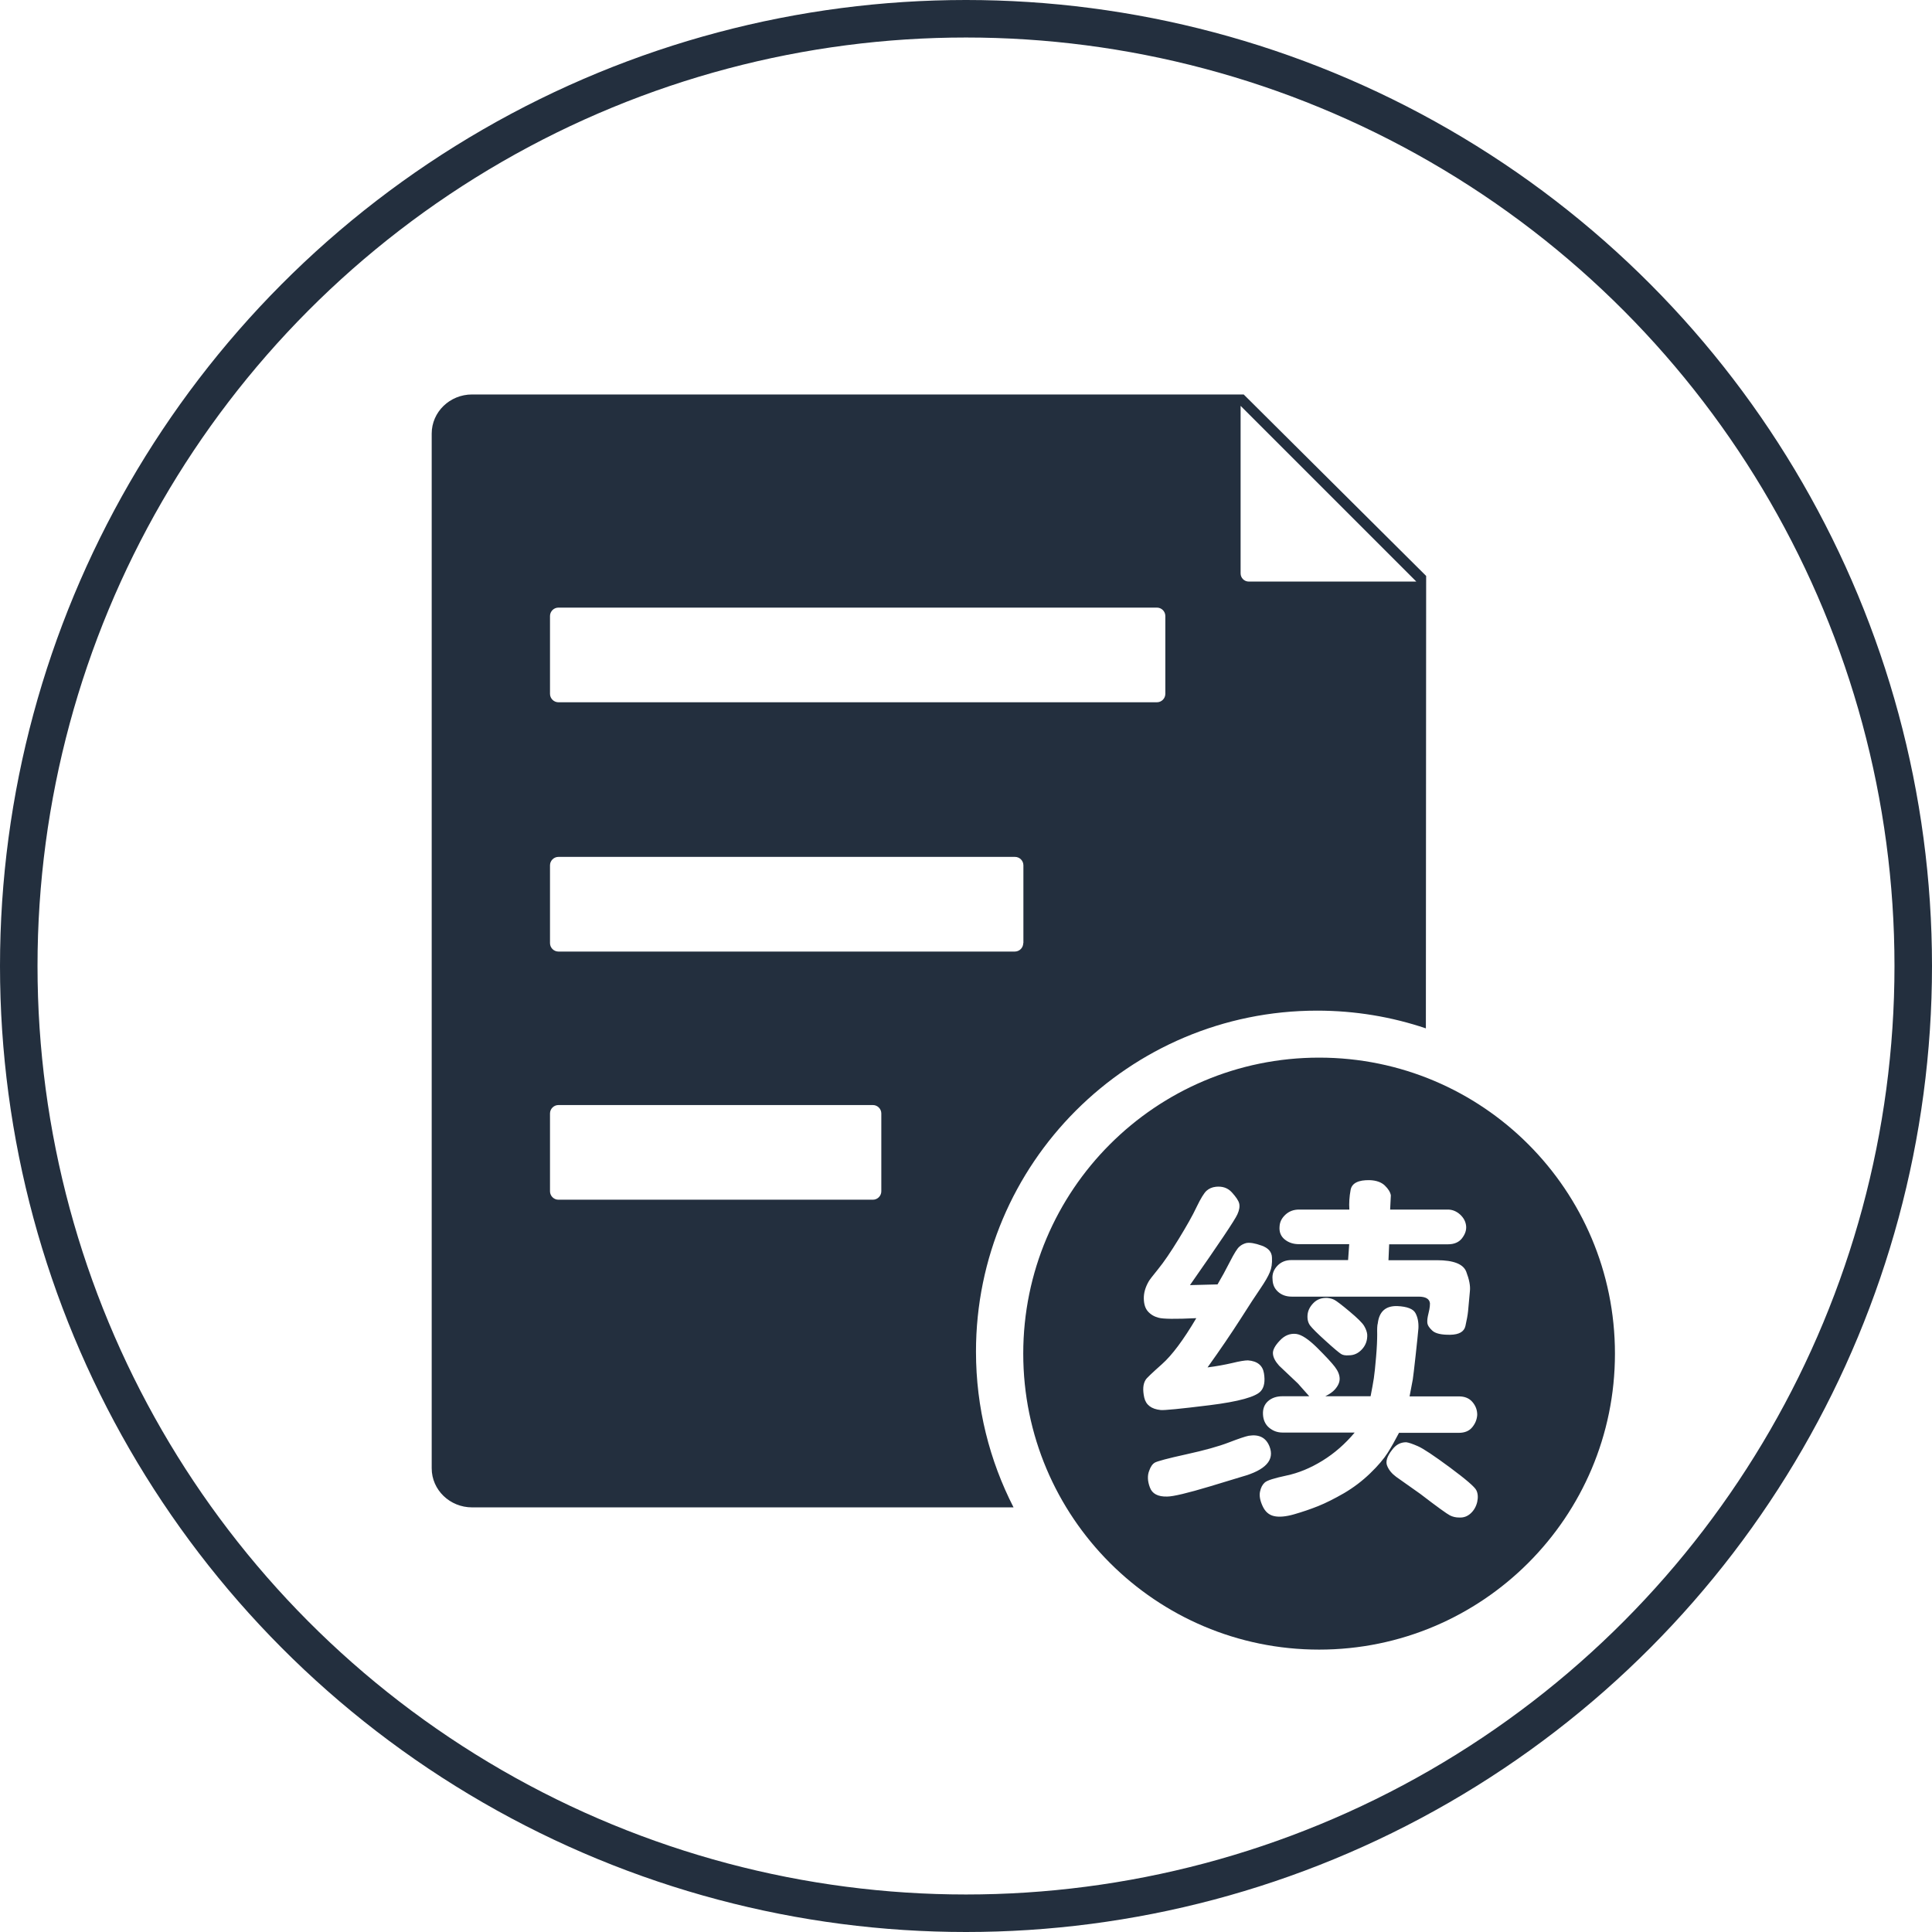
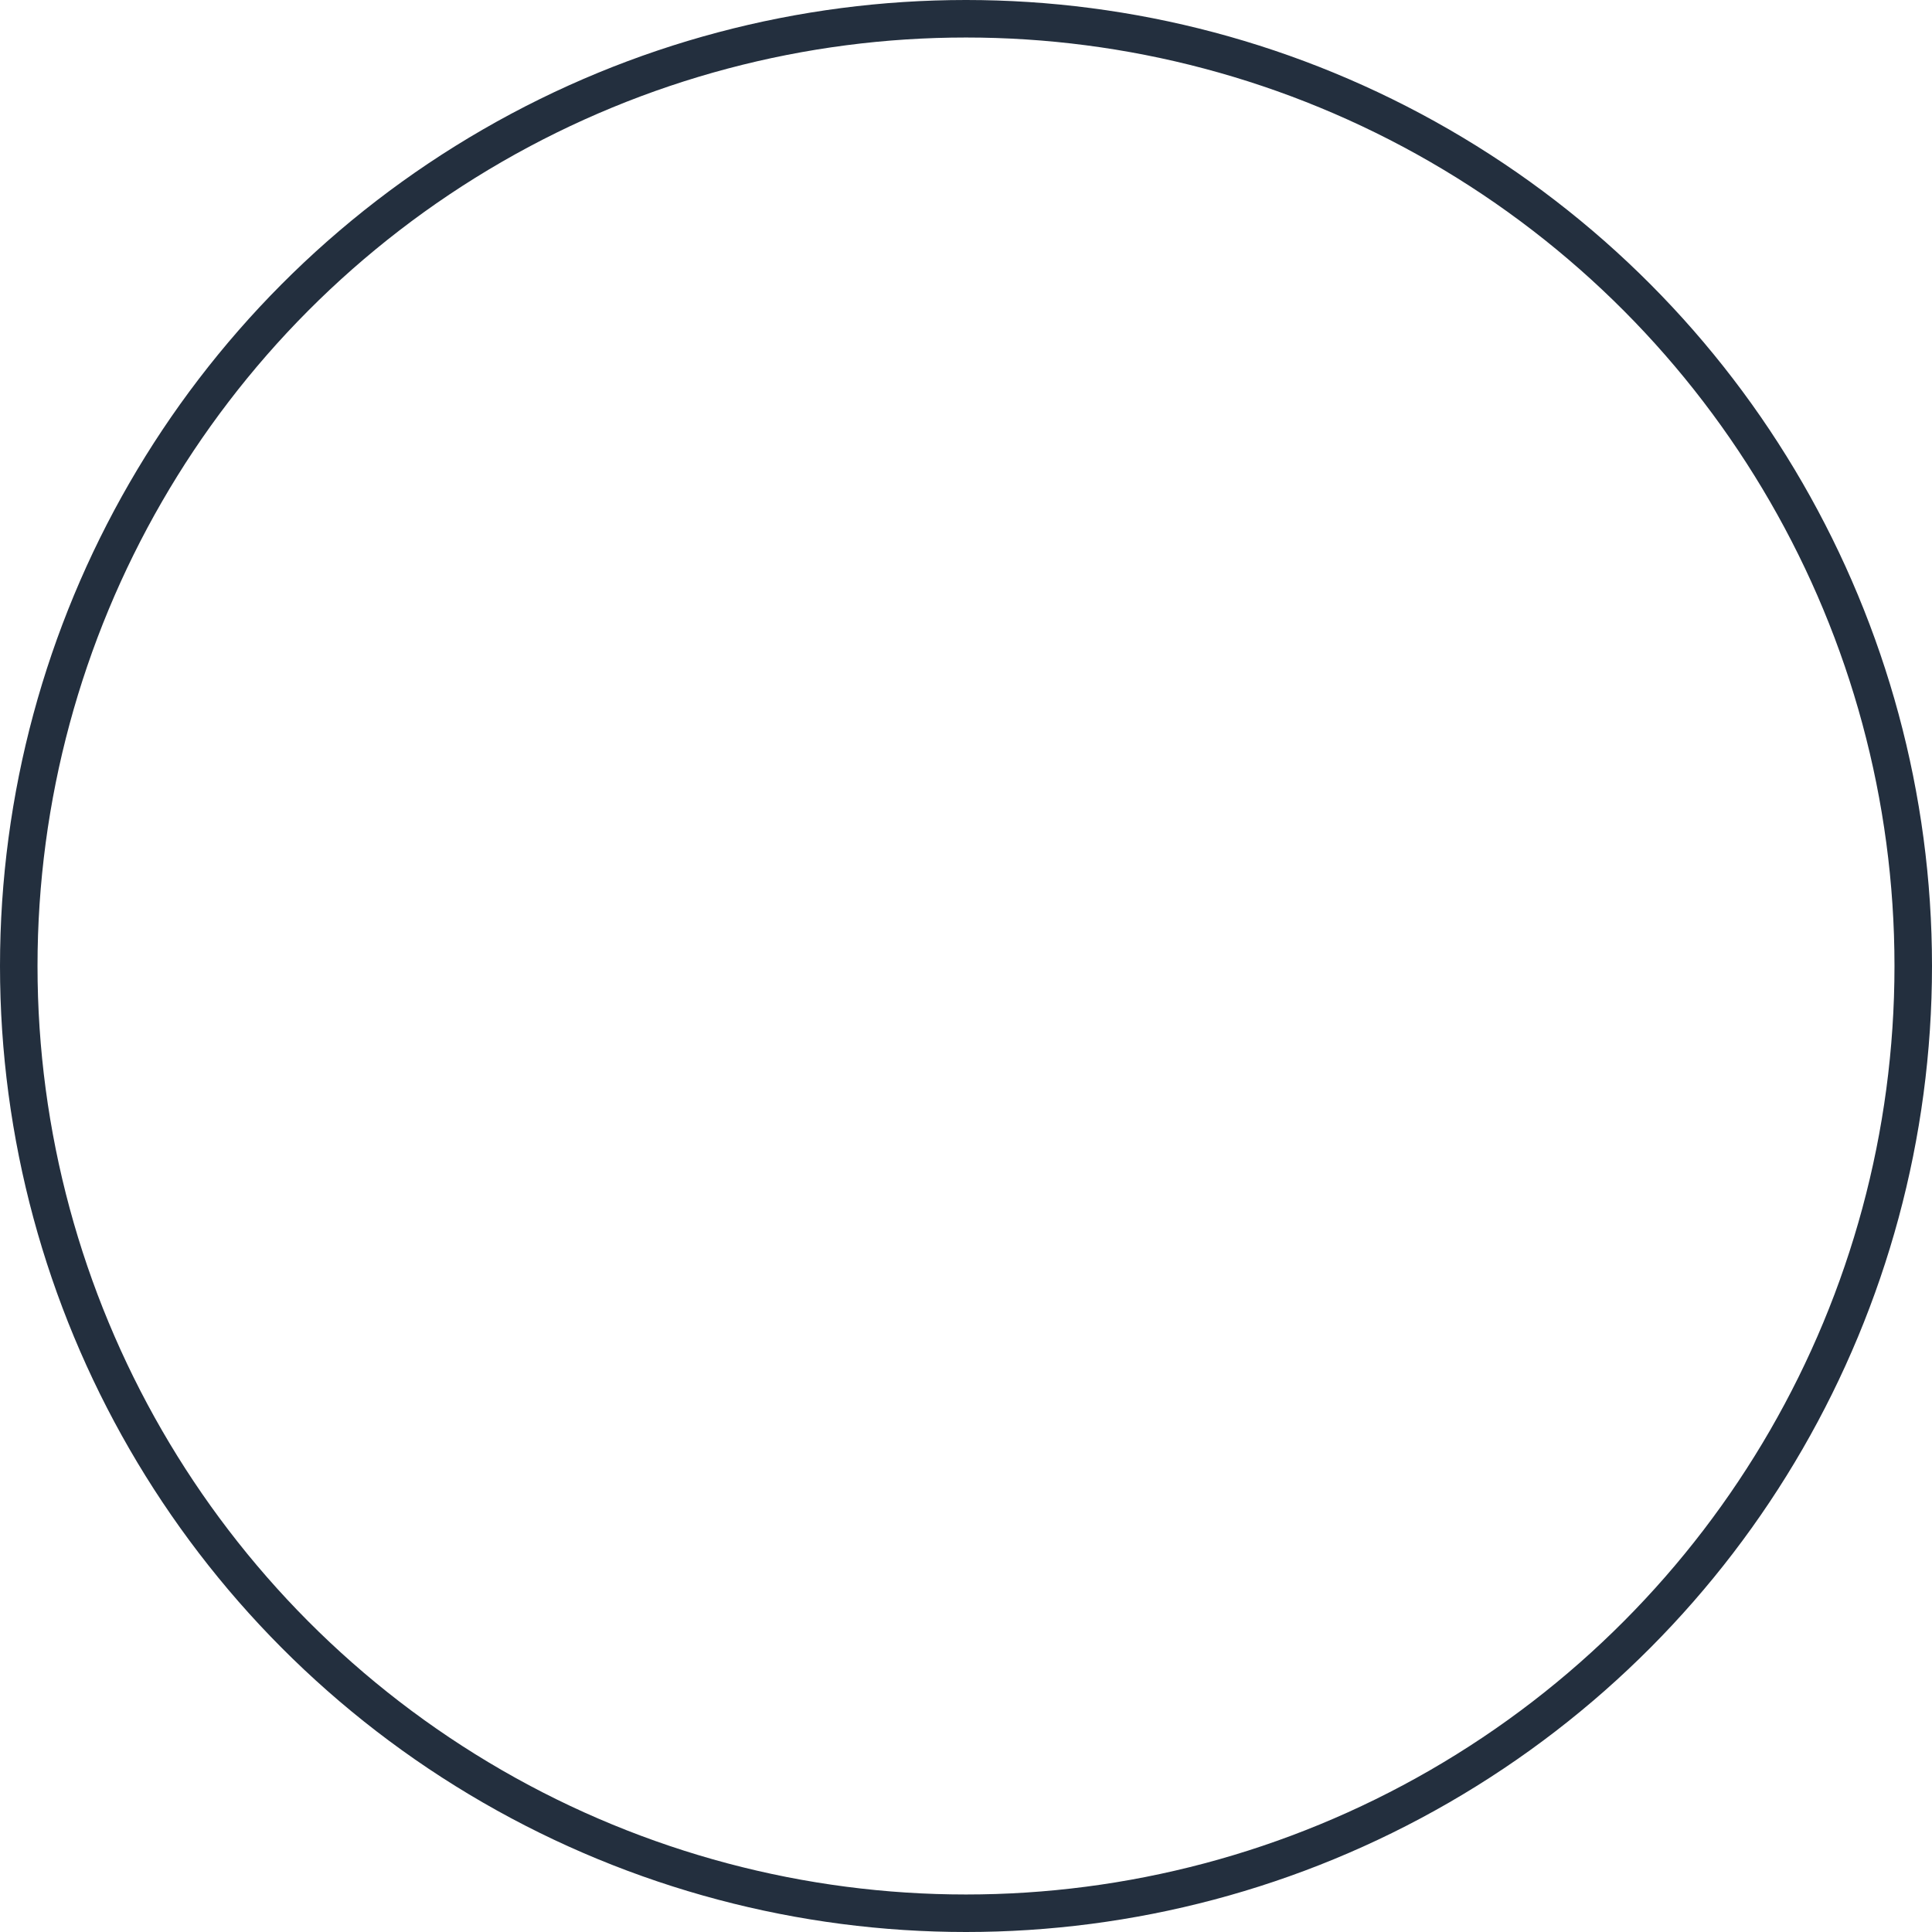
<svg xmlns="http://www.w3.org/2000/svg" width="103px" height="103px" viewBox="0 0 103 103" version="1.1">
  <title>icon-76</title>
  <desc>Created with Sketch.</desc>
  <g id="页面-1" stroke="none" stroke-width="1" fill="none" fill-rule="evenodd">
    <g id="7" transform="translate(-1311, -756)">
      <g id="icon-76" transform="translate(1312, 757)">
        <circle id="椭圆形" stroke="#232F3E" stroke-width="2" cx="50.5" cy="50.5" r="50.5" />
        <g id="编组" transform="translate(22, 20)" fill="#232F3E" fill-rule="nonzero">
-           <path d="M47.325,35.385 C38.617,35.385 31.552,42.45 31.552,51.165 C31.552,59.88 38.617,66.945 47.325,66.945 C56.032,66.945 63.097,59.88 63.097,51.165 C63.097,42.45 56.04,35.385 47.325,35.385 Z M45.105,46.477 C45.3,46.275 45.547,46.178 45.847,46.178 L48.87,46.178 L48.93,45.33 L46.252,45.33 C45.953,45.33 45.697,45.248 45.487,45.075 C45.278,44.903 45.188,44.67 45.218,44.37 C45.233,44.145 45.33,43.943 45.532,43.755 C45.727,43.575 45.968,43.485 46.26,43.485 L48.938,43.485 C48.915,43.148 48.938,42.795 49.005,42.435 C49.072,42.075 49.417,41.903 50.032,41.917 C50.37,41.932 50.64,42.023 50.828,42.203 C51.015,42.383 51.12,42.555 51.15,42.727 L51.112,43.485 L54.188,43.485 C54.428,43.485 54.645,43.575 54.84,43.748 C55.035,43.928 55.14,44.13 55.163,44.362 C55.185,44.595 55.102,44.812 54.938,45.023 C54.773,45.233 54.517,45.337 54.195,45.337 L51.06,45.337 L51.023,46.185 L53.61,46.185 C54.487,46.185 55.013,46.388 55.17,46.8 C55.328,47.212 55.395,47.55 55.365,47.828 L55.267,48.9 C55.245,49.125 55.193,49.388 55.125,49.695 C55.057,49.995 54.788,50.153 54.315,50.16 C53.843,50.167 53.52,50.093 53.355,49.935 C53.182,49.778 53.1,49.635 53.093,49.5 C53.085,49.365 53.108,49.215 53.153,49.035 C53.197,48.862 53.22,48.727 53.227,48.645 C53.235,48.562 53.235,48.51 53.235,48.487 C53.212,48.248 53.01,48.127 52.627,48.127 L45.87,48.127 C45.578,48.127 45.337,48.045 45.142,47.873 C44.947,47.7 44.85,47.483 44.843,47.205 C44.812,46.92 44.91,46.68 45.105,46.477 L45.105,46.477 Z M49.89,50.145 C49.905,50.445 49.815,50.708 49.62,50.925 C49.425,51.142 49.193,51.255 48.915,51.255 C48.735,51.27 48.6,51.248 48.502,51.188 C48.405,51.127 48.127,50.903 47.685,50.498 C47.235,50.093 46.958,49.815 46.845,49.665 C46.733,49.515 46.688,49.32 46.71,49.087 C46.733,48.855 46.845,48.645 47.032,48.458 C47.22,48.27 47.468,48.18 47.767,48.195 C47.903,48.21 48.03,48.24 48.142,48.3 C48.255,48.36 48.525,48.562 48.945,48.915 C49.365,49.267 49.627,49.523 49.725,49.688 C49.822,49.852 49.875,50.002 49.89,50.145 L49.89,50.145 Z M38.078,52.56 C38.115,52.485 38.407,52.208 38.947,51.727 C39.487,51.248 40.095,50.43 40.778,49.275 C39.667,49.328 39,49.32 38.767,49.252 C38.535,49.193 38.347,49.08 38.205,48.922 C38.062,48.765 37.987,48.54 37.98,48.24 C37.972,47.947 38.055,47.64 38.235,47.325 C38.273,47.25 38.445,47.025 38.745,46.657 C39.045,46.29 39.413,45.75 39.84,45.053 C40.267,44.355 40.59,43.785 40.8,43.335 C41.017,42.885 41.19,42.608 41.318,42.487 C41.453,42.367 41.617,42.292 41.82,42.27 C42.172,42.233 42.458,42.33 42.675,42.57 C42.892,42.81 43.028,43.005 43.065,43.163 C43.102,43.32 43.072,43.515 42.968,43.74 C42.84,44.032 42,45.285 40.44,47.513 L41.91,47.475 C42.127,47.108 42.345,46.71 42.57,46.267 C42.795,45.825 42.96,45.562 43.072,45.465 C43.178,45.367 43.305,45.307 43.44,45.27 C43.627,45.233 43.905,45.278 44.258,45.405 C44.617,45.532 44.805,45.742 44.812,46.05 C44.828,46.35 44.79,46.612 44.7,46.822 C44.602,47.062 44.43,47.347 44.197,47.693 C43.965,48.03 43.605,48.578 43.125,49.335 C42.638,50.093 42.06,50.947 41.377,51.9 C41.858,51.84 42.292,51.758 42.69,51.667 C43.087,51.57 43.365,51.525 43.53,51.525 C44.032,51.562 44.318,51.795 44.385,52.215 C44.453,52.635 44.4,52.95 44.227,53.153 C43.965,53.468 43.042,53.722 41.475,53.917 C39.9,54.112 39.038,54.195 38.873,54.172 C38.385,54.12 38.093,53.903 38.002,53.505 C37.913,53.093 37.935,52.785 38.078,52.56 L38.078,52.56 Z M41.528,58.237 C40.305,58.605 39.54,58.785 39.225,58.785 C38.737,58.8 38.422,58.635 38.303,58.297 C38.175,57.96 38.167,57.66 38.265,57.413 C38.34,57.195 38.438,57.053 38.565,56.977 C38.693,56.903 39.248,56.752 40.237,56.535 C41.227,56.318 41.977,56.108 42.502,55.905 C43.028,55.703 43.38,55.583 43.568,55.545 C44.123,55.455 44.49,55.642 44.678,56.108 C44.97,56.835 44.475,57.375 43.208,57.727 L41.528,58.237 L41.528,58.237 Z M50.047,57.547 C49.627,57.953 49.163,58.305 48.653,58.605 C48.142,58.898 47.685,59.13 47.273,59.295 C46.86,59.46 46.44,59.602 45.998,59.73 C45.555,59.858 45.195,59.888 44.925,59.828 C44.648,59.767 44.445,59.587 44.31,59.288 C44.175,58.995 44.13,58.74 44.175,58.523 C44.22,58.305 44.303,58.148 44.43,58.035 C44.557,57.922 44.94,57.803 45.578,57.667 C46.222,57.532 46.86,57.27 47.505,56.873 C48.15,56.475 48.72,55.972 49.222,55.373 L45.375,55.373 C45.097,55.373 44.858,55.282 44.655,55.11 C44.453,54.938 44.347,54.697 44.333,54.405 C44.318,54.112 44.407,53.873 44.602,53.7 C44.797,53.528 45.053,53.438 45.367,53.438 L46.8,53.438 C46.538,53.138 46.335,52.913 46.193,52.755 L45.195,51.81 C44.992,51.585 44.88,51.375 44.865,51.18 C44.843,50.985 44.962,50.752 45.225,50.475 C45.48,50.197 45.773,50.078 46.102,50.115 C46.395,50.153 46.763,50.4 47.227,50.858 C47.685,51.315 48,51.653 48.165,51.87 C48.33,52.087 48.413,52.29 48.42,52.485 C48.428,52.68 48.345,52.875 48.165,53.078 C48.053,53.205 47.88,53.325 47.655,53.438 L50.07,53.438 C50.145,53.047 50.205,52.733 50.242,52.485 C50.28,52.237 50.318,51.862 50.362,51.345 C50.407,50.828 50.422,50.43 50.422,50.138 C50.415,49.845 50.422,49.65 50.453,49.553 C50.528,48.922 50.873,48.615 51.487,48.63 C52.013,48.653 52.343,48.78 52.462,49.005 C52.583,49.23 52.635,49.5 52.62,49.815 C52.597,50.093 52.545,50.58 52.47,51.27 C52.395,51.96 52.343,52.38 52.32,52.538 L52.148,53.445 L54.773,53.445 C55.087,53.445 55.328,53.542 55.5,53.745 C55.672,53.947 55.755,54.172 55.755,54.428 C55.74,54.667 55.657,54.885 55.492,55.087 C55.328,55.29 55.087,55.388 54.773,55.388 L51.585,55.388 C51.383,55.778 51.18,56.138 50.977,56.46 C50.782,56.767 50.468,57.142 50.047,57.547 L50.047,57.547 Z M55.755,59.07 C55.695,59.325 55.575,59.528 55.403,59.685 C55.23,59.843 55.028,59.917 54.788,59.903 C54.608,59.903 54.45,59.865 54.3,59.79 C54.15,59.715 53.617,59.333 52.718,58.642 L51.435,57.735 C51.21,57.57 51.045,57.375 50.955,57.15 C50.858,56.925 50.947,56.64 51.21,56.303 C51.413,56.025 51.66,55.89 51.968,55.89 C52.095,55.905 52.297,55.972 52.59,56.1 C52.883,56.227 53.453,56.61 54.307,57.24 C55.163,57.877 55.635,58.282 55.71,58.455 C55.792,58.62 55.807,58.83 55.755,59.07 L55.755,59.07 Z M47.22,32.88 C49.245,32.88 51.195,33.21 53.017,33.825 L53.032,9.705 L43.305,0.03 L2.167,0.03 C0.975,0.03 0.015,0.968 0.015,2.115 L0.015,57.278 C0.015,58.432 0.983,59.362 2.167,59.362 L31.035,59.362 C29.76,56.873 29.032,54.053 29.032,51.06 C29.032,41.025 37.178,32.88 47.22,32.88 Z M31.552,29.28 C31.552,29.527 31.35,29.73 31.102,29.73 L6.772,29.73 C6.525,29.73 6.322,29.527 6.322,29.28 L6.322,25.133 C6.322,24.885 6.525,24.683 6.772,24.683 L31.11,24.683 C31.358,24.683 31.56,24.885 31.56,25.133 L31.56,29.28 L31.552,29.28 Z M43.133,0.63 L52.508,10.005 L43.575,10.005 C43.335,10.005 43.14,9.81 43.14,9.57 L43.14,0.63 L43.133,0.63 Z M6.322,11.842 C6.322,11.595 6.525,11.393 6.772,11.393 L38.678,11.393 C38.925,11.393 39.127,11.595 39.127,11.842 L39.127,15.99 C39.127,16.238 38.925,16.44 38.678,16.44 L6.772,16.44 C6.525,16.44 6.322,16.238 6.322,15.99 L6.322,11.842 L6.322,11.842 Z M23.985,42.51 C23.985,42.758 23.782,42.96 23.535,42.96 L6.772,42.96 C6.525,42.96 6.322,42.758 6.322,42.51 L6.322,38.362 C6.322,38.115 6.525,37.913 6.772,37.913 L23.535,37.913 C23.782,37.913 23.985,38.115 23.985,38.362 L23.985,42.51 Z" id="形状" />
-         </g>
+           </g>
      </g>
    </g>
  </g>
</svg>